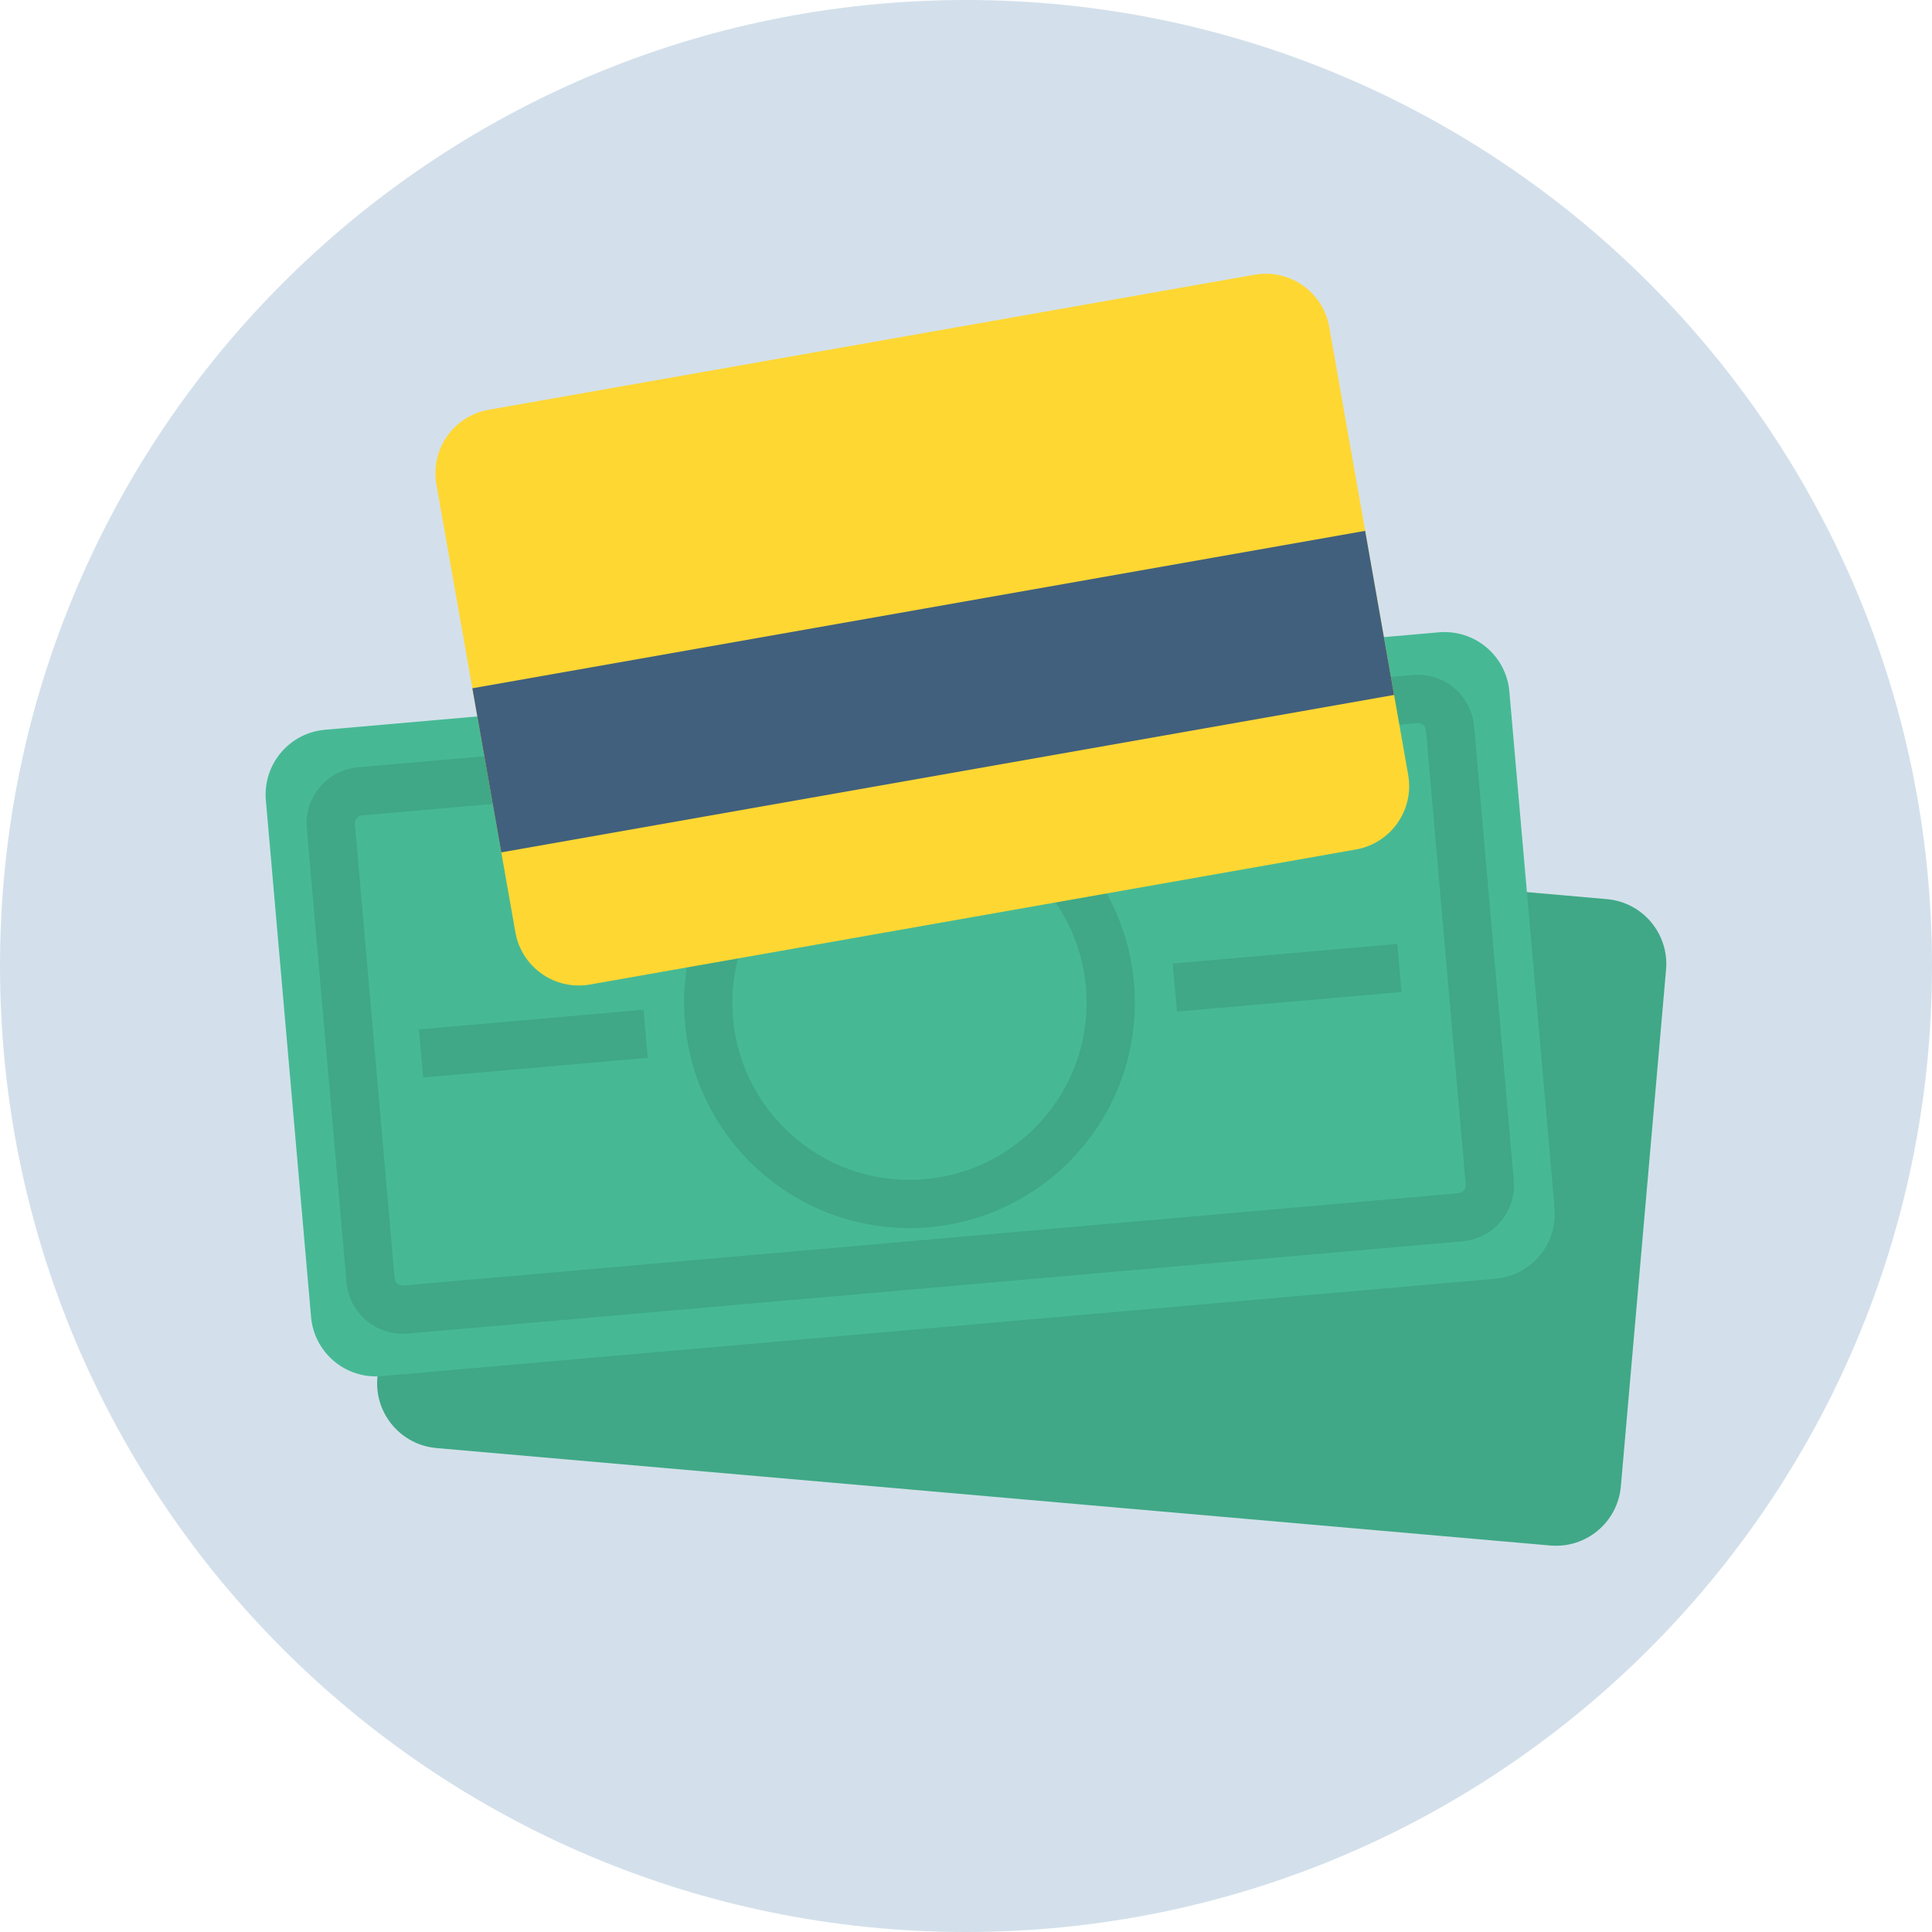
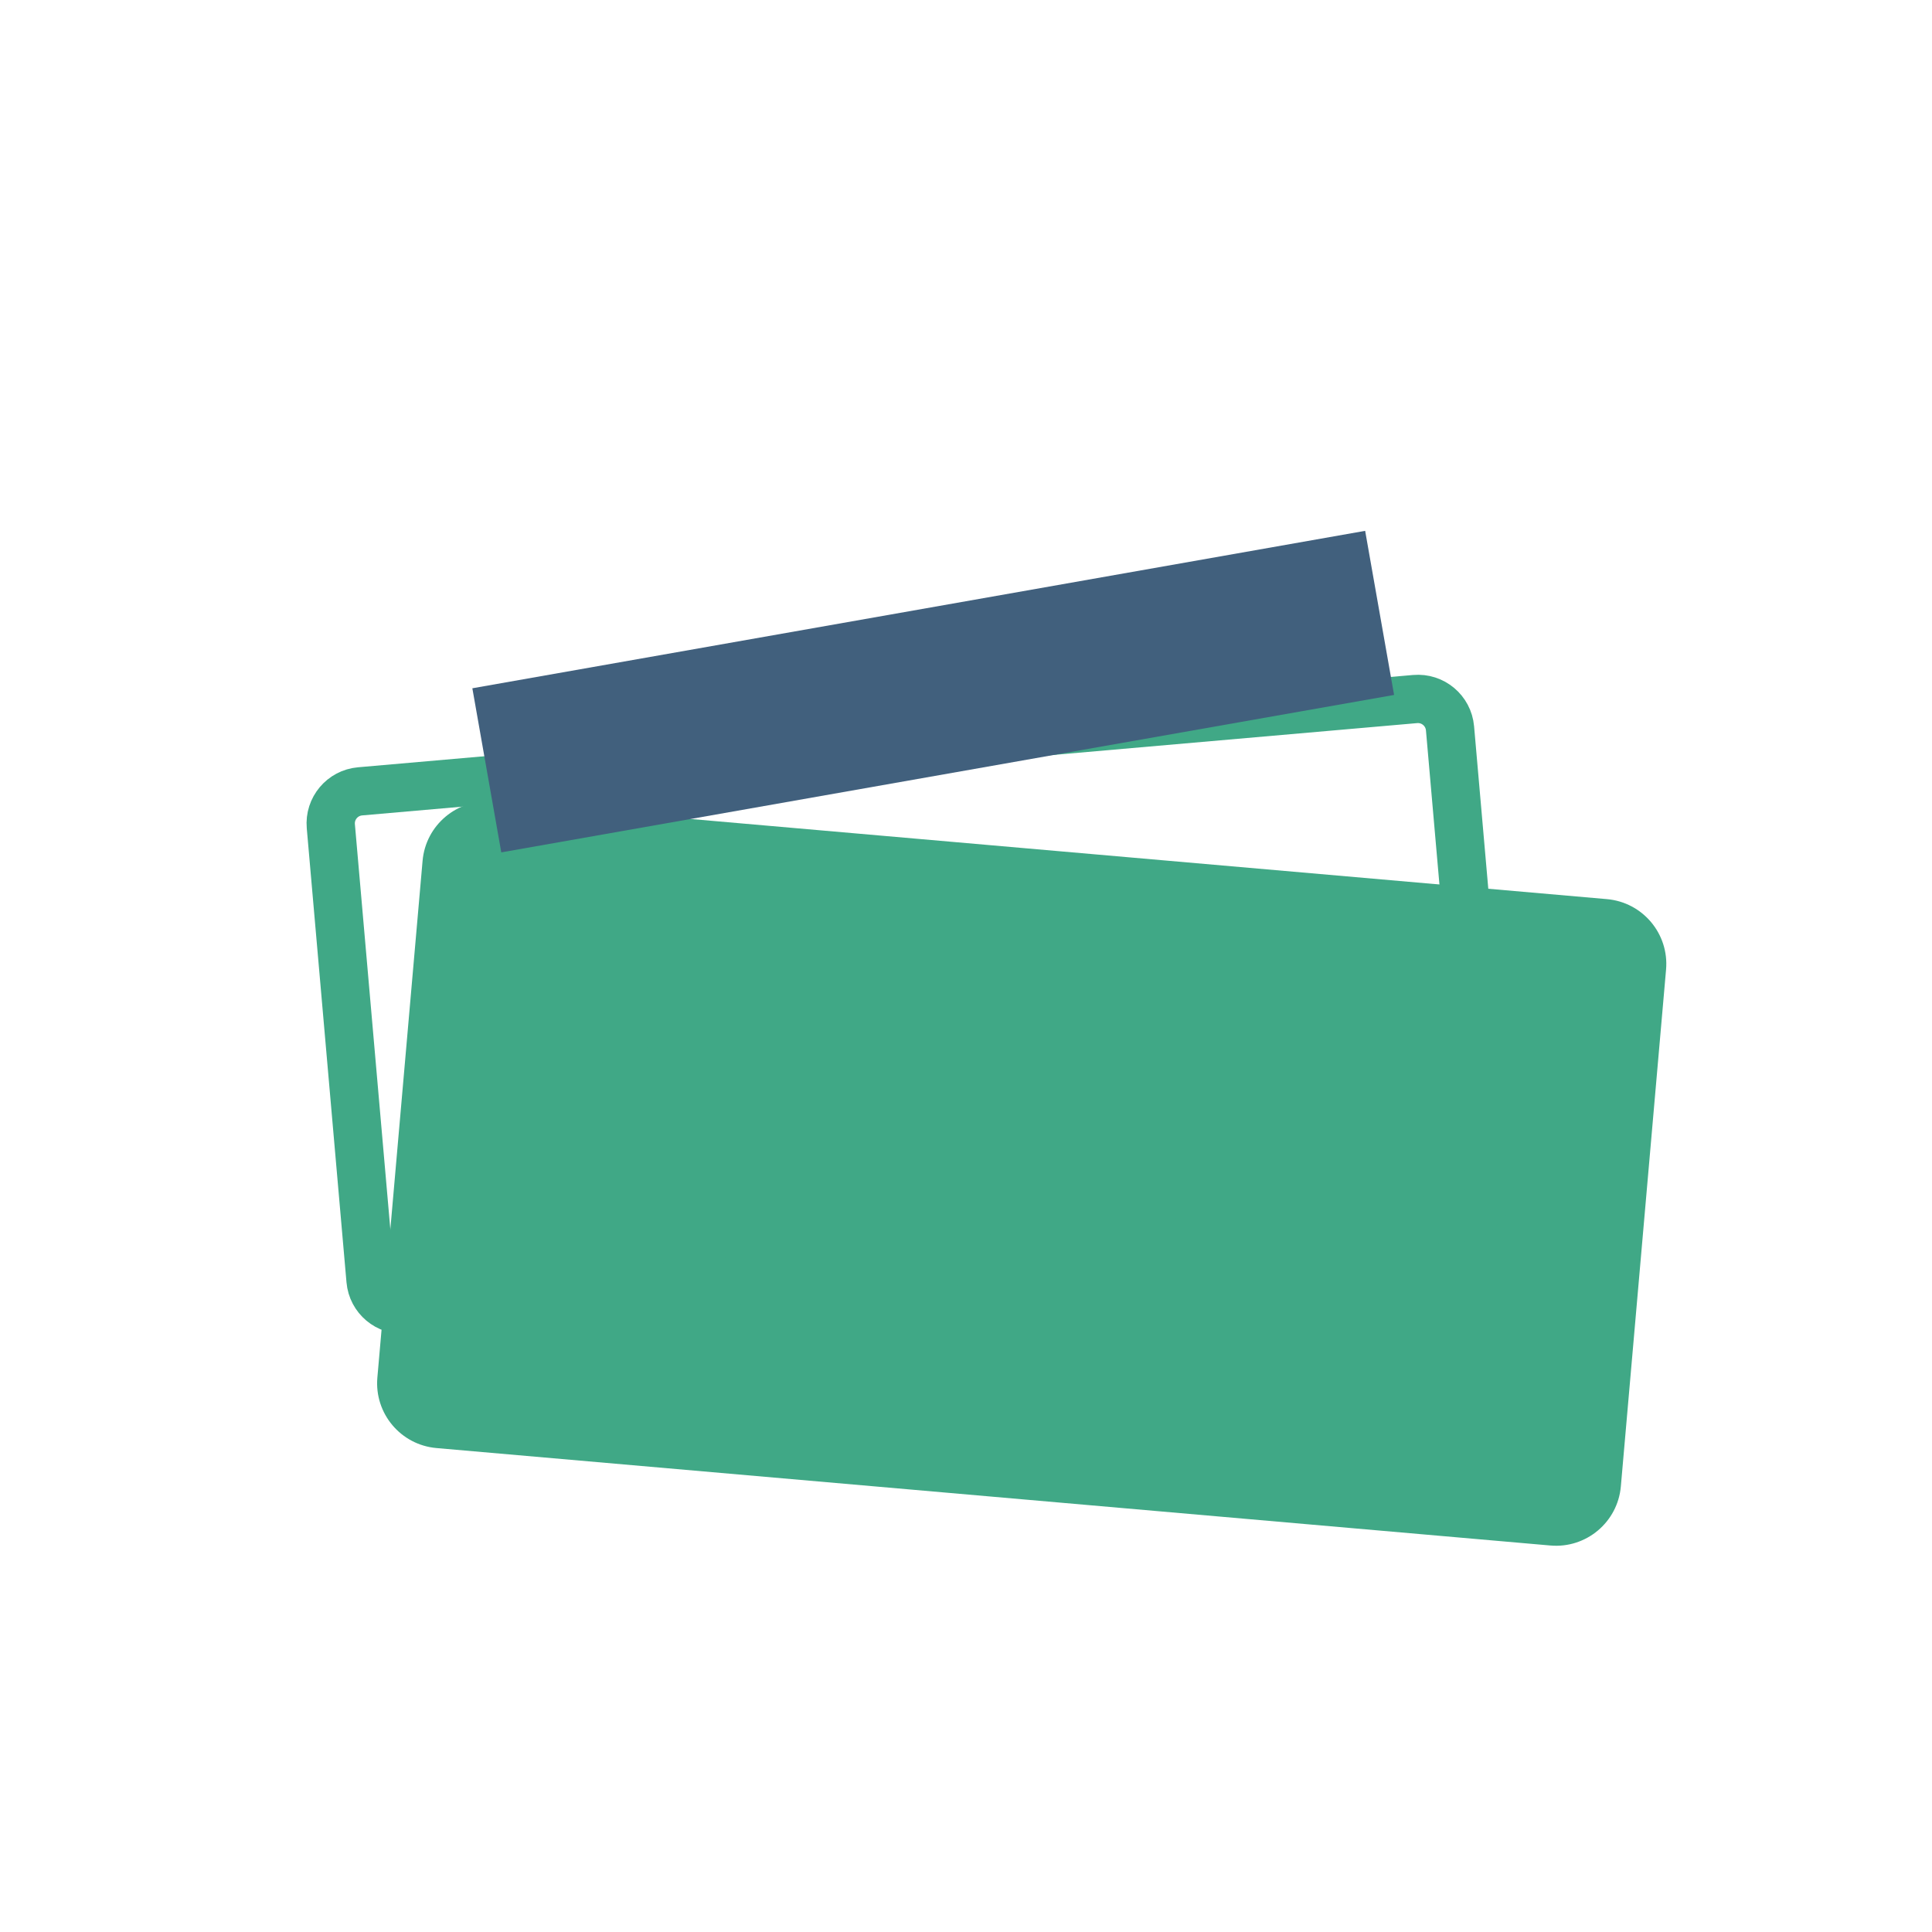
<svg xmlns="http://www.w3.org/2000/svg" width="80" height="80" viewBox="0 0 80 80" fill="none">
  <g clip-path="url(#clip0_375_27425)">
-     <path d="M40 80C62.091 80 80 62.091 80 40C80 17.909 62.091 0 40 0C17.909 0 0 17.909 0 40C0 62.091 17.909 80 40 80Z" fill="#D3E0EB" />
    <path d="M66.539 37.231L20.416 33.196C18.934 33.066 17.627 34.163 17.498 35.645L15.626 57.043C15.496 58.525 16.592 59.831 18.074 59.961L64.198 63.996C65.68 64.126 66.986 63.029 67.116 61.548L68.988 40.149C69.117 38.667 68.021 37.361 66.539 37.231Z" fill="#40A886" />
-     <path d="M15.799 56.983L61.922 52.948C63.404 52.818 64.5 51.512 64.371 50.03L62.499 28.631C62.369 27.15 61.063 26.054 59.581 26.183L13.457 30.218C11.975 30.348 10.879 31.654 11.009 33.136L12.881 54.535C13.01 56.016 14.317 57.113 15.799 56.983Z" fill="#46B994" />
    <path d="M16.788 54.226L60.474 50.404C61.208 50.34 61.751 49.693 61.687 48.96L60.042 30.158C59.977 29.424 59.331 28.882 58.597 28.946L14.911 32.768C14.177 32.832 13.634 33.479 13.699 34.213L15.344 53.014C15.408 53.748 16.054 54.29 16.788 54.226Z" stroke="#40A886" stroke-width="2" stroke-miterlimit="10" />
-     <path d="M37.66 49.853C42.262 49.853 45.993 46.123 45.993 41.52C45.993 36.918 42.262 33.187 37.66 33.187C33.057 33.187 29.326 36.918 29.326 41.52C29.326 46.123 33.057 49.853 37.66 49.853Z" stroke="#40A886" stroke-width="2" stroke-miterlimit="10" />
    <path d="M26.734 42.807L17.434 43.62" stroke="#40A886" stroke-width="2" stroke-miterlimit="10" />
-     <path d="M57.947 40.08L48.647 40.893" stroke="#40A886" stroke-width="2" stroke-miterlimit="10" />
-     <path d="M24.43 40.767L56.147 35.175C57.598 34.919 58.566 33.536 58.31 32.085L55.04 13.538C54.784 12.088 53.401 11.119 51.951 11.375L20.233 16.968C18.783 17.223 17.815 18.606 18.07 20.057L21.341 38.604C21.596 40.054 22.98 41.023 24.43 40.767Z" fill="#FFD733" />
    <path d="M56.528 21.981L19.559 28.5L20.757 35.295L57.726 28.776L56.528 21.981Z" fill="#41607D" />
  </g>
  <defs>
    <clipPath id="clip0_375_27425">
      <rect width="80" height="80" fill="white" />
    </clipPath>
  </defs>
</svg>